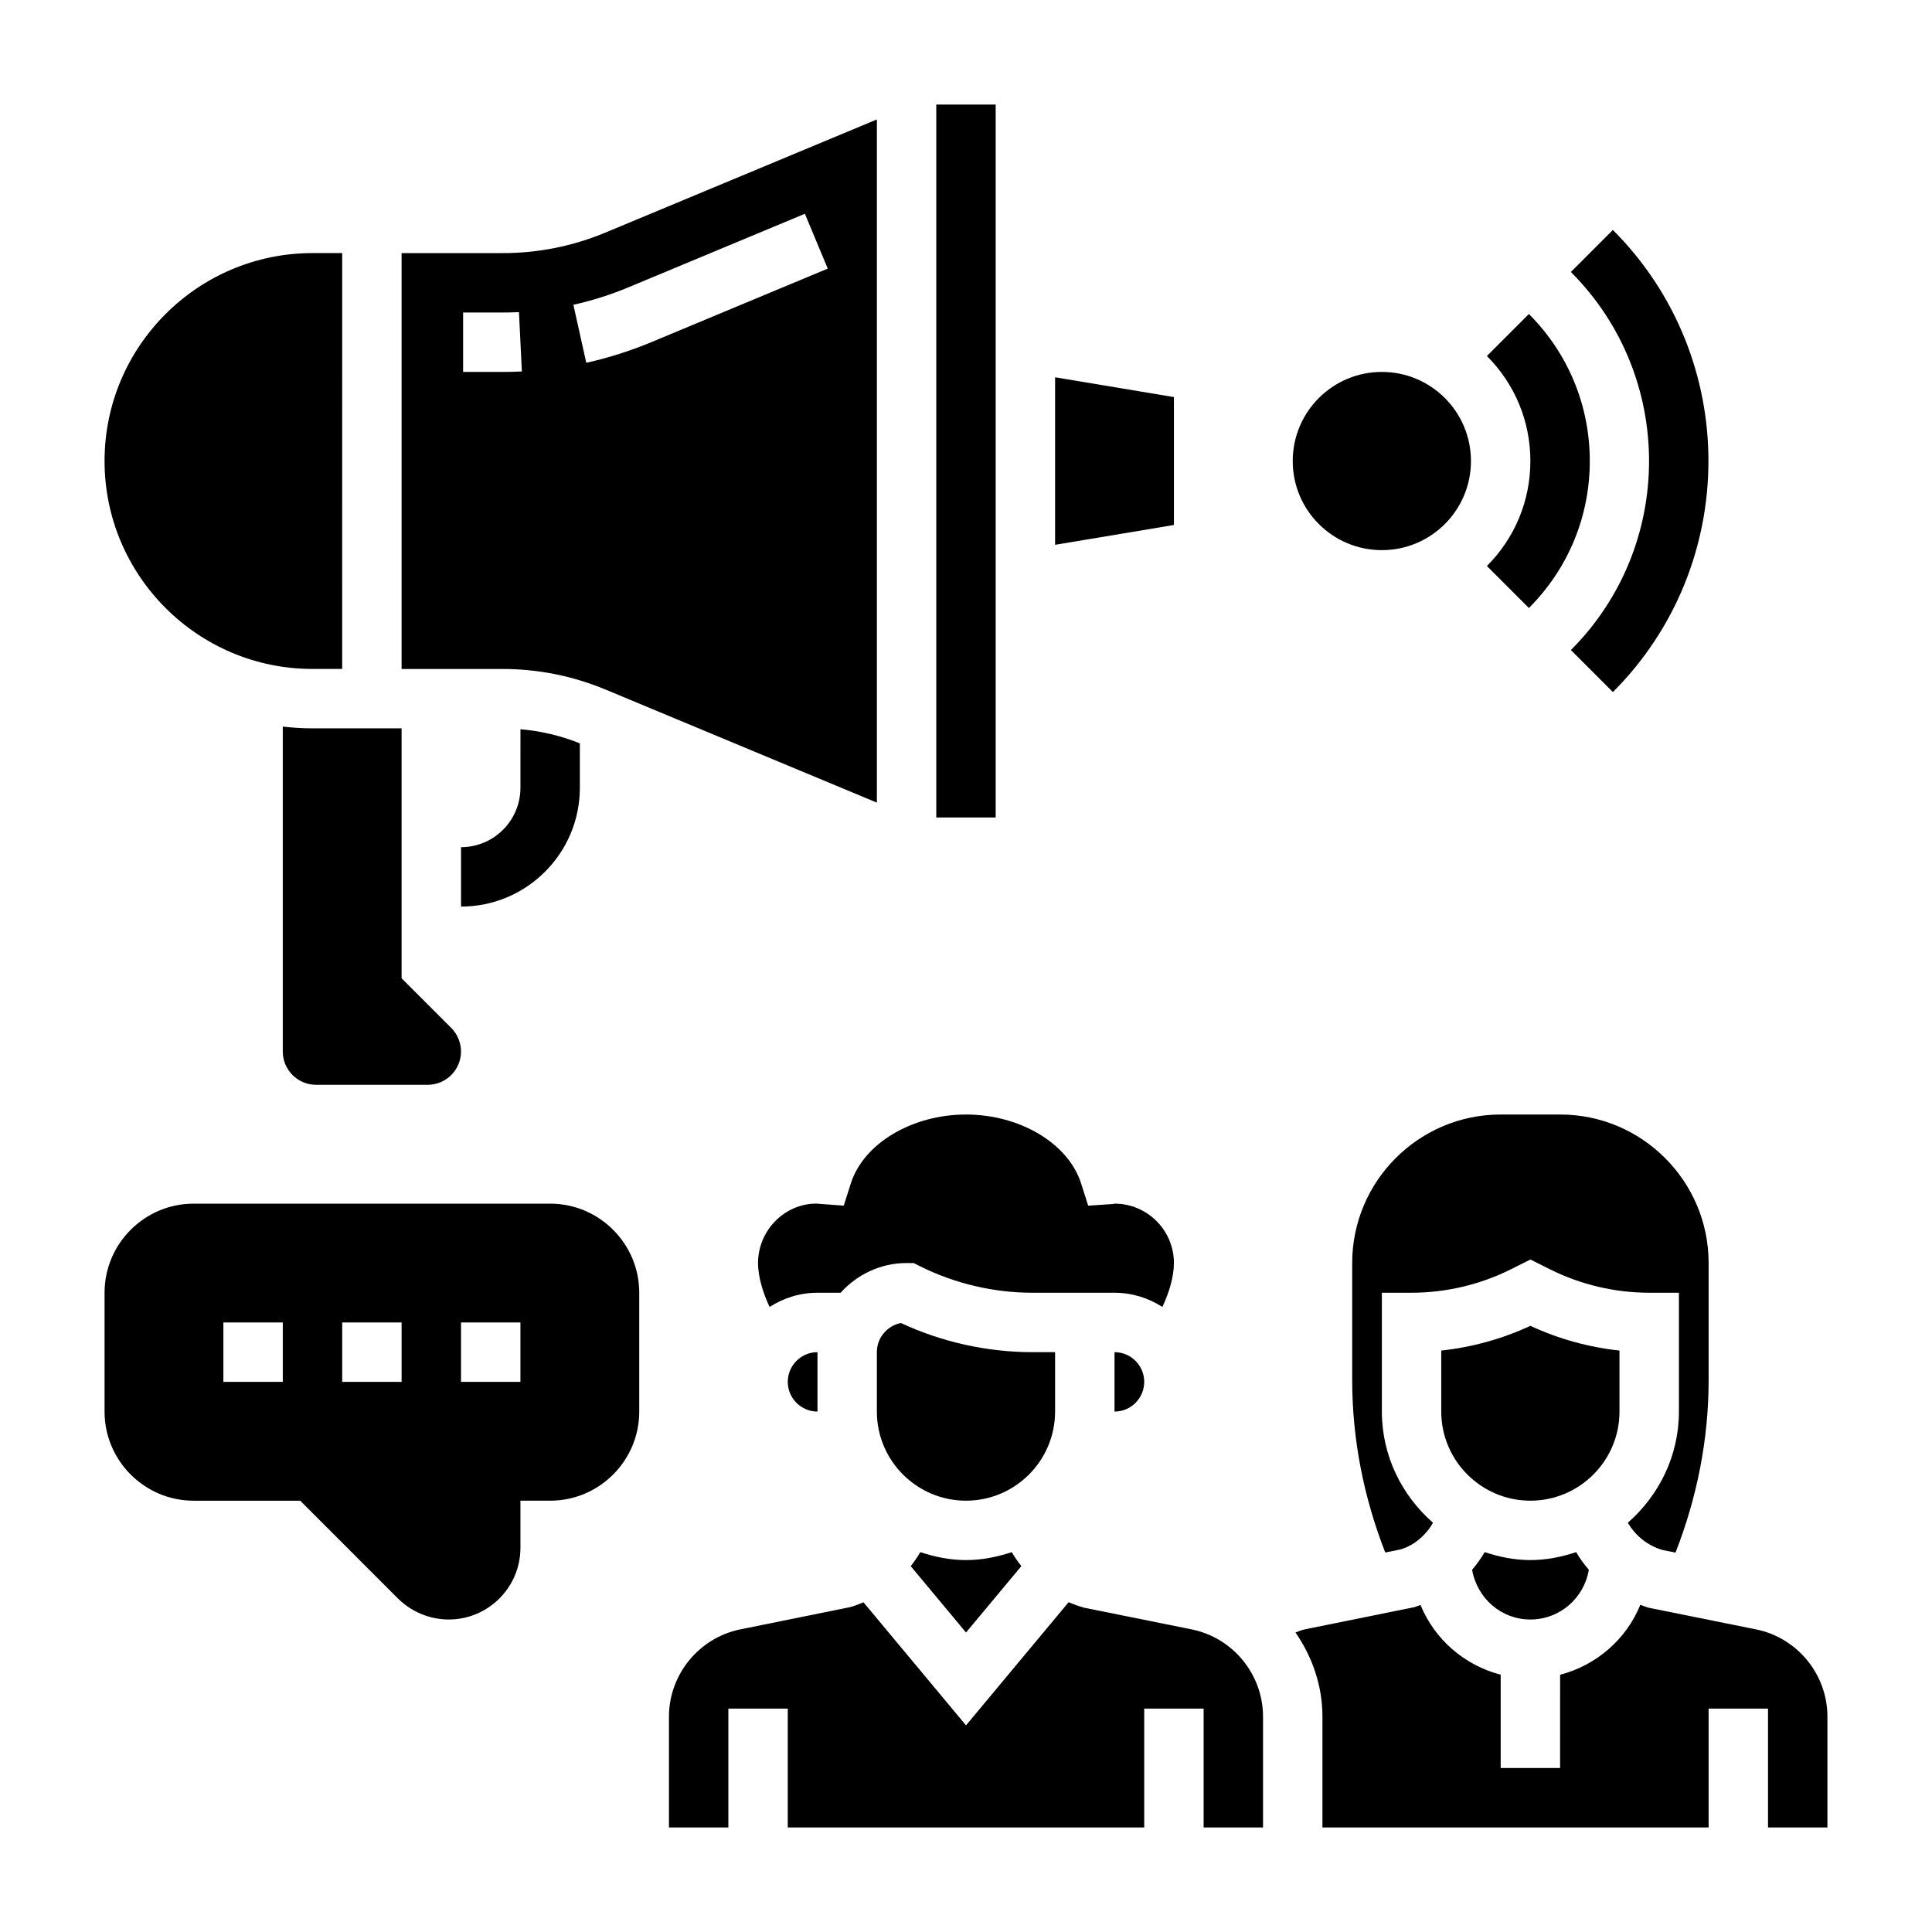
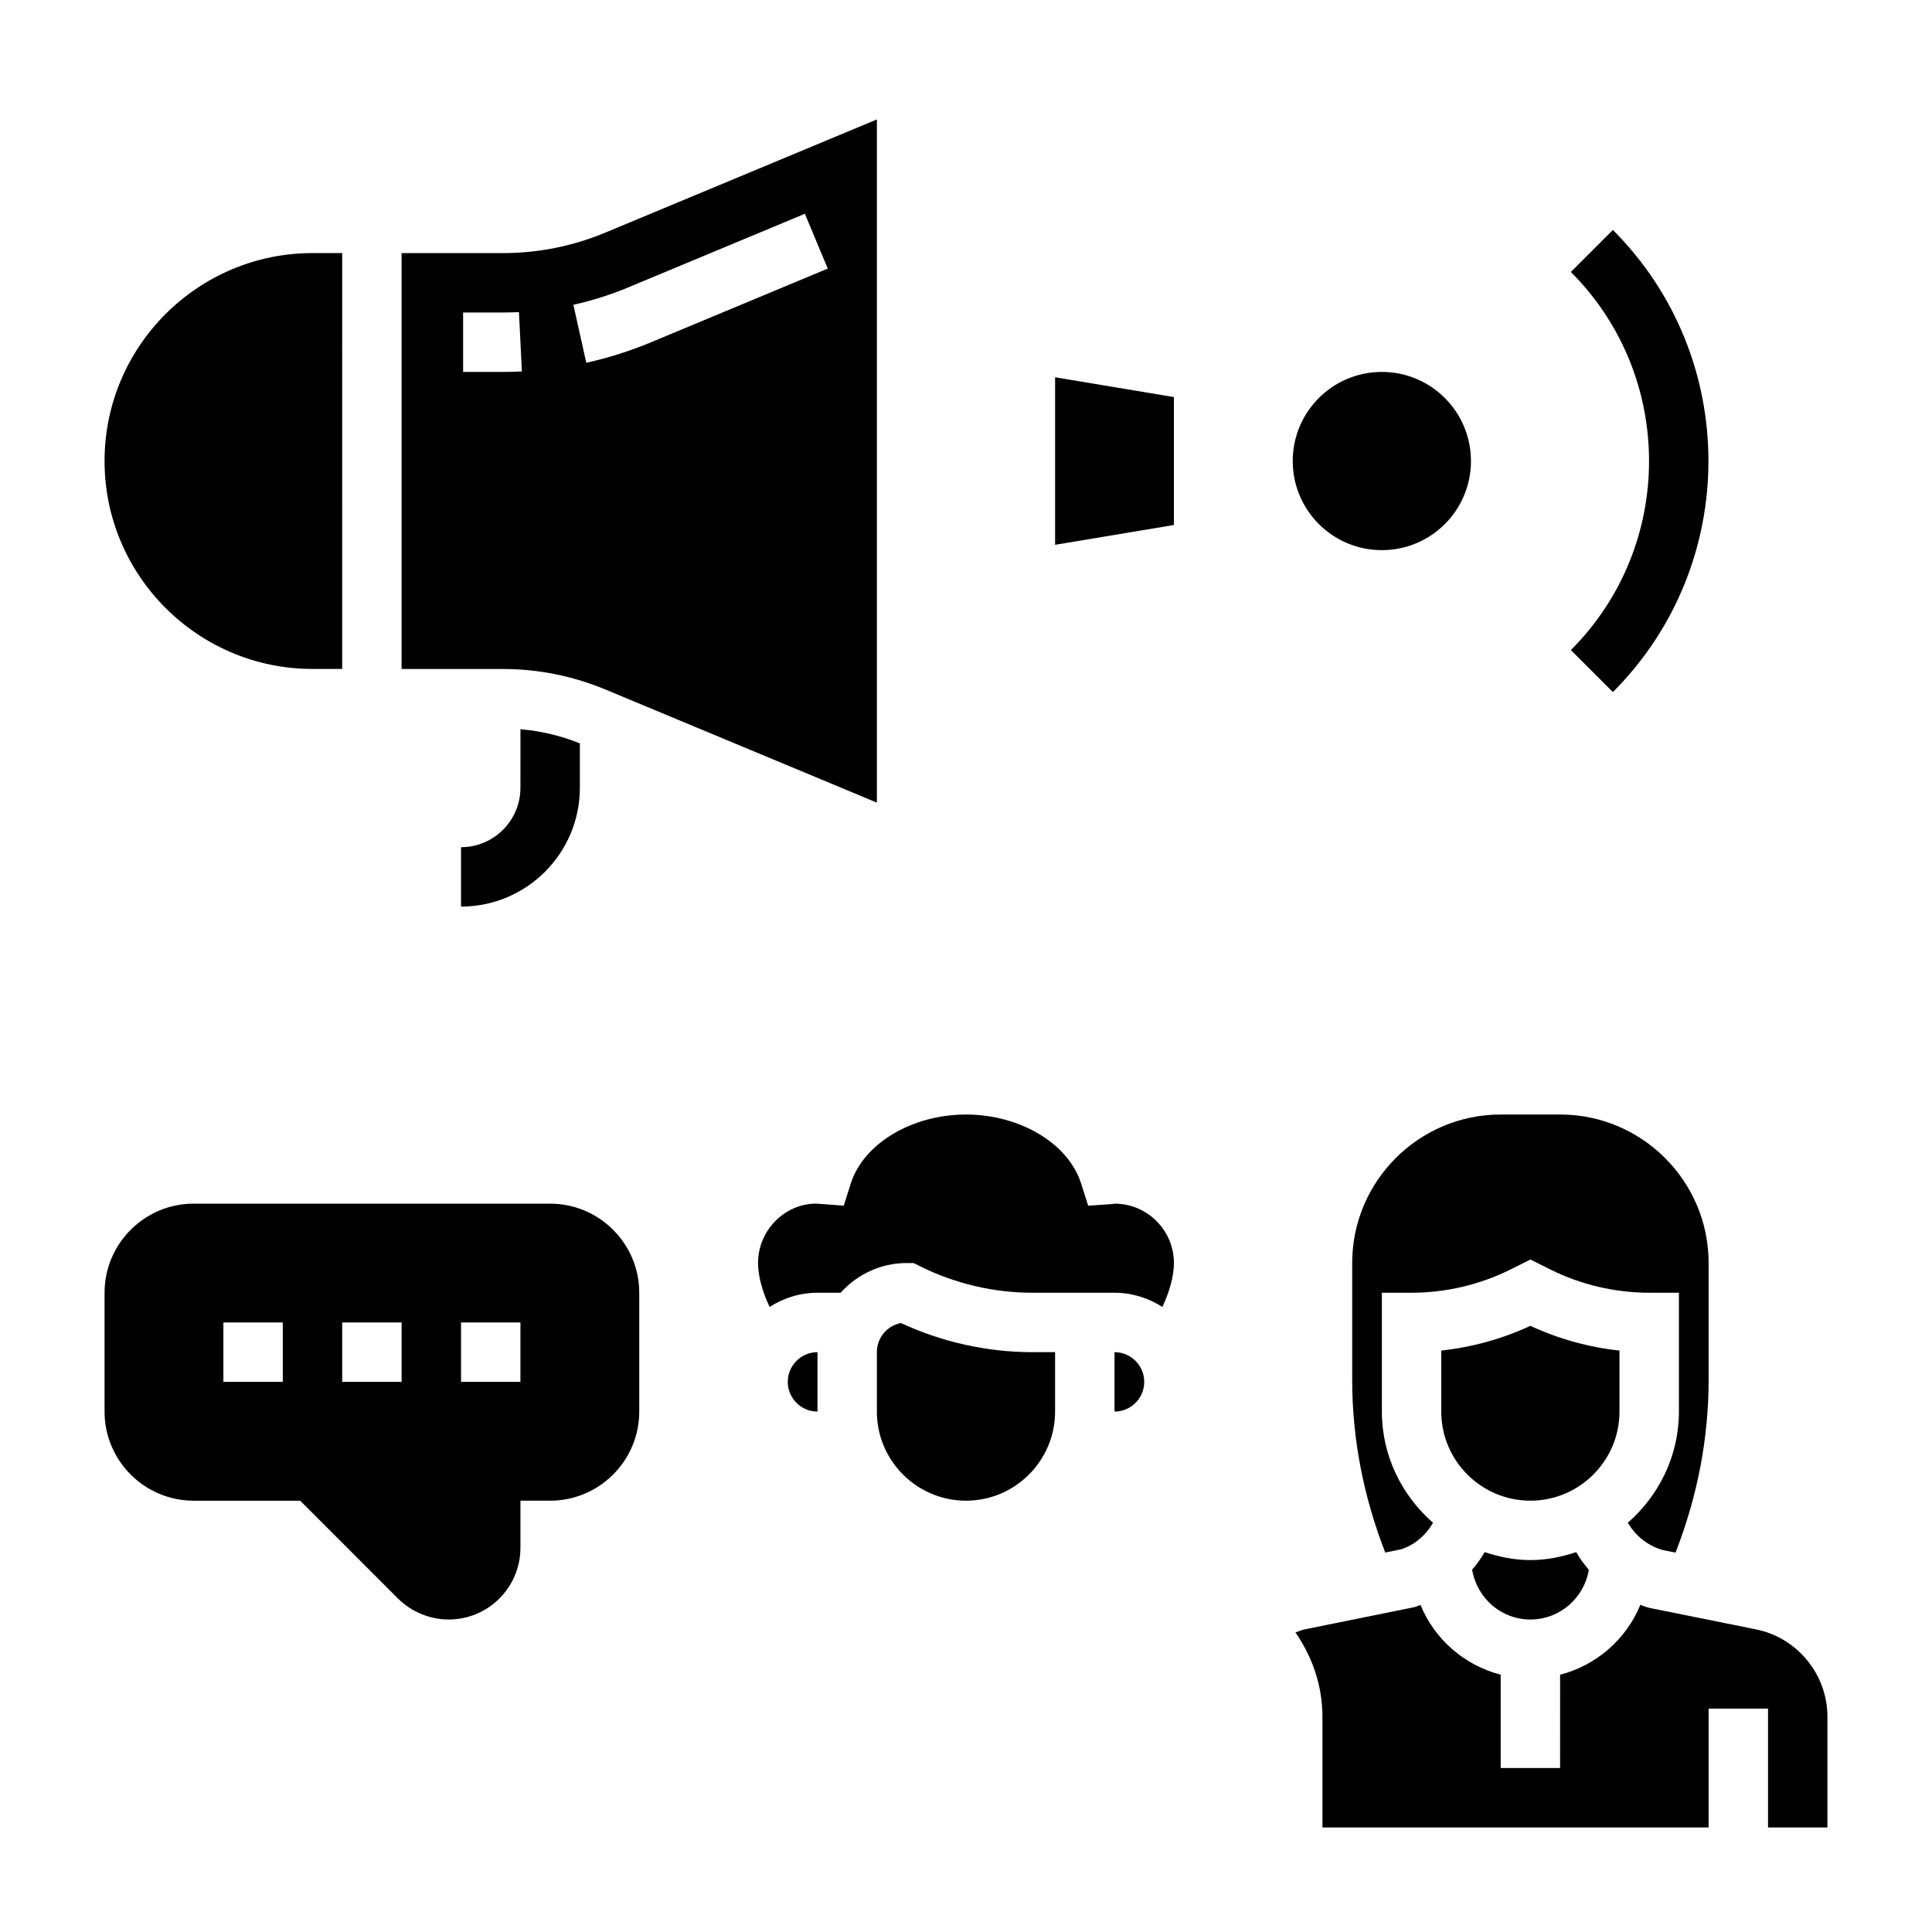
<svg xmlns="http://www.w3.org/2000/svg" fill="#000000" width="800px" height="800px" version="1.1" viewBox="144 144 512 512">
  <g>
    <path d="m266.18 368.51v15.742c17.367 0 31.488-14.121 31.488-31.488v-11.77c-5.062-2.031-10.336-3.281-15.742-3.738l-0.004 15.508c0 8.684-7.062 15.746-15.742 15.746z" />
-     <path d="m226.81 337.02c-2.66 0-5.281-0.172-7.871-0.465v86.105c0 4.863 3.961 8.824 8.824 8.824h29.582c4.867 0 8.828-3.961 8.828-8.828 0-2.32-0.945-4.598-2.582-6.242l-13.164-13.16v-66.234z" />
    <path d="m304.45 326.73 71.934 29.977v-181.05l-71.934 29.977c-8.684 3.617-17.848 5.445-27.254 5.445h-26.766v110.21h26.766c9.406 0 18.57 1.828 27.254 5.449zm6.043-106.57 46.809-19.508 6.062 14.531-46.809 19.512c-5.559 2.312-11.336 4.148-17.184 5.449l-3.418-15.375c4.953-1.098 9.84-2.648 14.539-4.609zm-43.766 6.66h10.469c1.449 0 2.898-0.039 4.336-0.109l0.77 15.727c-1.695 0.09-3.398 0.129-5.106 0.129h-10.469z" />
    <path d="m455.1 249.23-31.488-5.25v44.398l31.488-5.254z" />
-     <path d="m392.12 171.71h15.742v188.93h-15.742z" />
    <path d="m226.81 321.28h7.871l0.004-110.21h-7.871c-30.387 0-55.105 24.727-55.105 55.105 0 30.375 24.719 55.102 55.102 55.102z" />
    <path d="m533.82 266.18c0 13.043-10.574 23.613-23.617 23.613s-23.617-10.57-23.617-23.613 10.574-23.617 23.617-23.617 23.617 10.574 23.617 23.617" />
-     <path d="m549.17 305.13c10.41-10.406 16.141-24.238 16.141-38.957s-5.731-28.551-16.137-38.957l-11.133 11.133c7.43 7.426 11.523 17.312 11.523 27.824 0 10.508-4.094 20.395-11.523 27.828z" />
    <path d="m560.3 316.27 11.133 11.133c33.762-33.762 33.762-88.703 0-122.46l-11.133 11.133c27.621 27.633 27.621 72.566 0 100.2z" />
    <path d="m455.1 478.72c0-8.684-7.062-15.742-15.742-15.742-0.047 0.047-0.426 0.094-0.805 0.125l-6.172 0.418-1.875-5.887c-3.352-10.59-16.191-18.273-30.508-18.273-14.32 0-27.16 7.684-30.52 18.262l-1.875 5.887-7.297-0.543c-8.352 0.012-15.414 7.07-15.414 15.754 0 3.551 1.219 7.731 3.062 11.637 3.668-2.356 8.004-3.766 12.68-3.766h6.141c4.32-4.793 10.523-7.871 17.477-7.871h1.859l1.66 0.828c9.219 4.606 19.531 7.043 29.828 7.043h21.758c4.676 0 9.012 1.41 12.684 3.762 1.84-3.902 3.059-8.082 3.059-11.633z" />
    <path d="m609.35 575.8-28.465-5.738c-0.754-0.211-1.457-0.512-2.18-0.77-3.715 9.117-11.602 16.02-21.262 18.531l-0.004 24.723h-15.742v-24.734c-9.645-2.504-17.523-9.383-21.246-18.484-0.535 0.18-1.039 0.418-1.582 0.574l-29.078 5.894c-0.859 0.172-1.645 0.551-2.481 0.82 4.453 6.418 7.152 14.102 7.152 22.328v29.348h102.34v-31.488h15.742v31.488h15.742v-29.348c0.008-11.188-7.961-20.934-18.934-23.145z" />
    <path d="m439.36 518.08c4.336 0 7.871-3.527 7.871-7.871s-3.535-7.871-7.871-7.871z" />
    <path d="m575.39 547.54c2.023 3.449 5.266 6.094 9.219 7.227l3.426 0.684c5.707-14.641 8.77-30 8.77-45.816v-30.918c0-21.703-17.656-39.359-39.359-39.359h-15.742c-21.703 0-39.359 17.656-39.359 39.359v30.93c0 15.809 3.055 31.148 8.762 45.785l4.047-0.82c3.512-1.023 6.629-3.637 8.613-7.062-8.242-7.219-13.555-17.688-13.555-29.473v-31.488h7.871c9.078 0 18.176-2.141 26.309-6.211l5.18-2.59 5.18 2.59c8.133 4.07 17.234 6.211 26.309 6.211h7.871v31.488c0 11.777-5.305 22.246-13.539 29.465z" />
    <path d="m573.18 518.08v-16.168c-8.156-0.875-16.176-3.094-23.617-6.551-7.438 3.457-15.461 5.676-23.617 6.551v16.168c0 13.02 10.598 23.617 23.617 23.617 13.02 0 23.617-10.598 23.617-23.617z" />
    <path d="m537.45 555.33c-0.961 1.668-2.086 3.219-3.328 4.676 1.359 7.621 7.75 13.18 15.449 13.18 7.809 0 14.258-5.723 15.484-13.188-1.258-1.457-2.394-3.008-3.352-4.668-3.852 1.262-7.875 2.109-12.133 2.109-4.258 0-8.281-0.848-12.121-2.109z" />
-     <path d="m387.88 555.33c-0.754 1.309-1.605 2.535-2.527 3.715l14.652 17.59 14.664-17.602c-0.93-1.172-1.785-2.402-2.535-3.699-3.848 1.258-7.871 2.106-12.129 2.106-4.262 0-8.281-0.848-12.125-2.109z" />
-     <path d="m459.78 575.8-28.465-5.738c-1.426-0.402-2.793-0.898-4.117-1.465l-27.195 32.637-27.168-32.605c-1.148 0.48-2.32 0.93-3.535 1.273l-29.078 5.894c-10.973 2.215-18.941 11.961-18.941 23.148v29.348h15.742v-31.488h15.742v31.488h94.465v-31.488h15.742v31.488h15.742v-29.348c0.008-11.188-7.957-20.934-18.934-23.145z" />
    <path d="m360.64 518.08v-15.742c-4.336 0-7.871 3.527-7.871 7.871s3.535 7.871 7.871 7.871z" />
    <path d="m423.61 518.08v-15.742h-6.016c-11.973 0-23.969-2.668-34.84-7.723-3.629 0.691-6.375 3.894-6.375 7.723v15.742c0 13.02 10.598 23.617 23.617 23.617s23.613-10.598 23.613-23.617z" />
    <path d="m289.79 462.98h-94.465c-13.02 0-23.617 10.598-23.617 23.617v31.488c0 13.02 10.598 23.617 23.617 23.617h28.23l25.922 25.93c3.543 3.523 8.441 5.555 13.438 5.555 10.48 0 19.004-8.527 19.004-19.004v-12.484h7.871c13.02 0 23.617-10.598 23.617-23.617v-31.488c0-13.02-10.598-23.613-23.617-23.613zm-70.848 47.23h-15.742v-15.742h15.742zm31.488 0h-15.742v-15.742h15.742zm31.488 0h-15.742v-15.742h15.742z" />
  </g>
</svg>